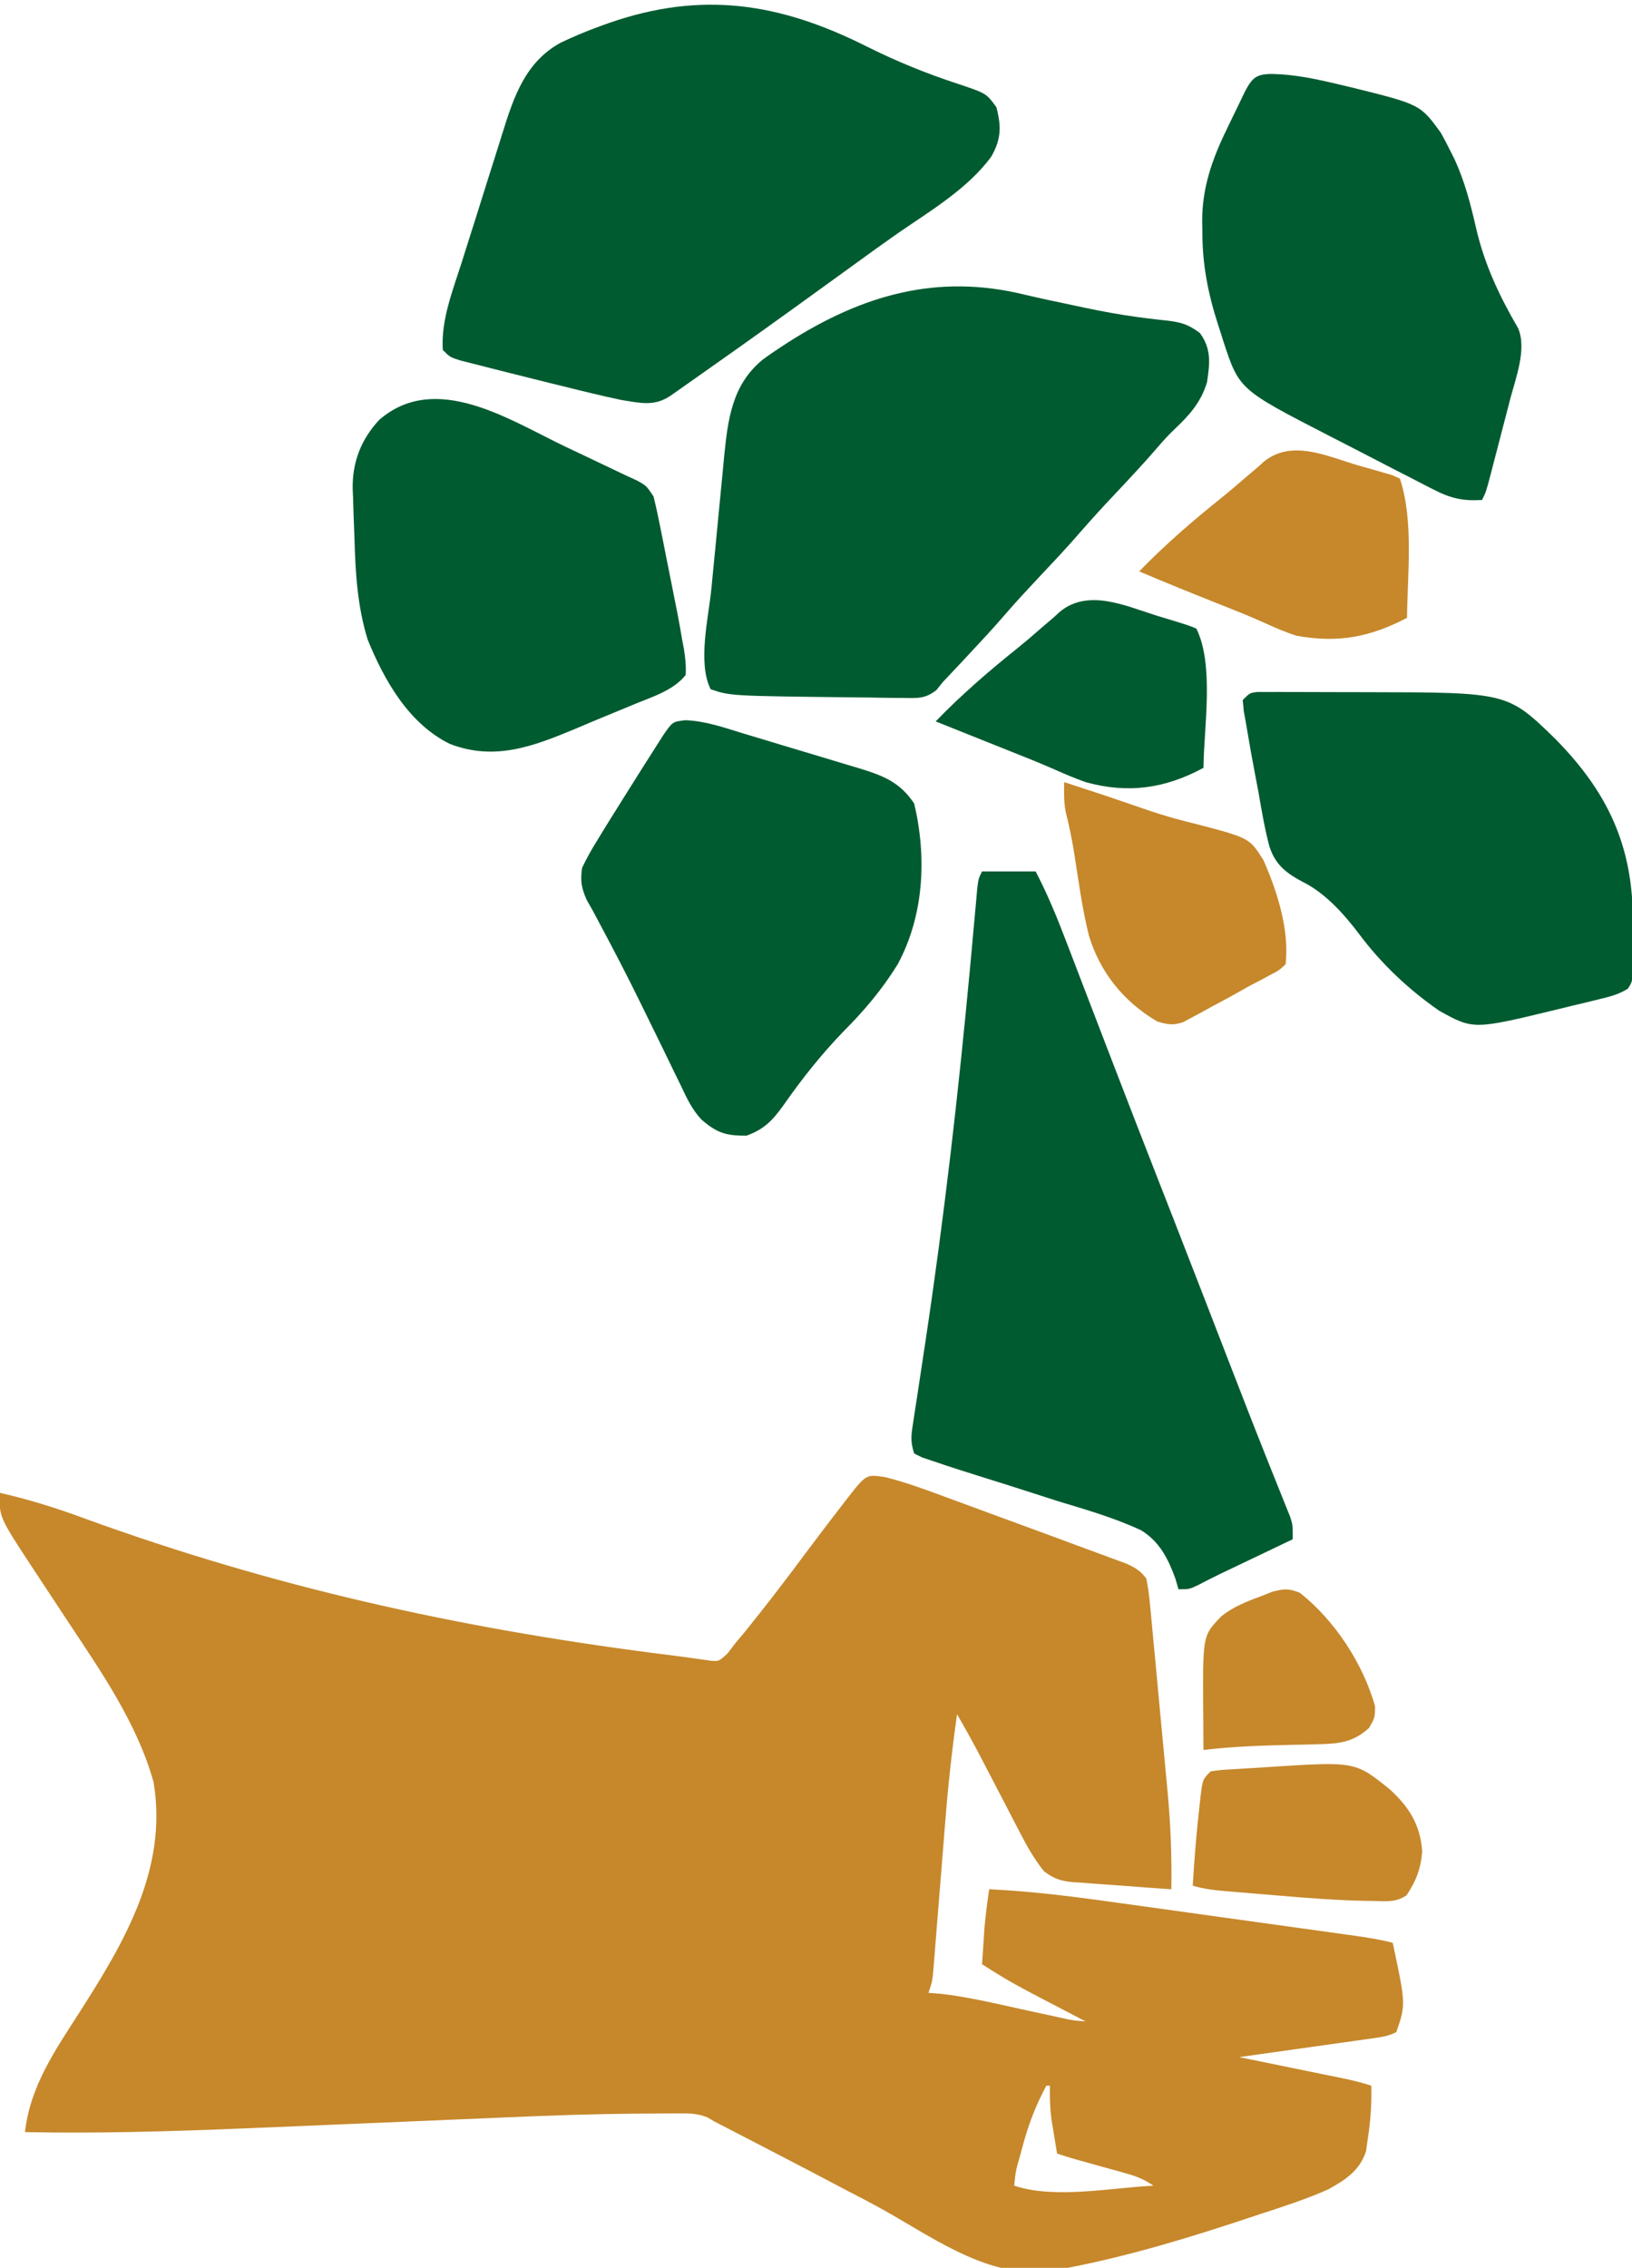
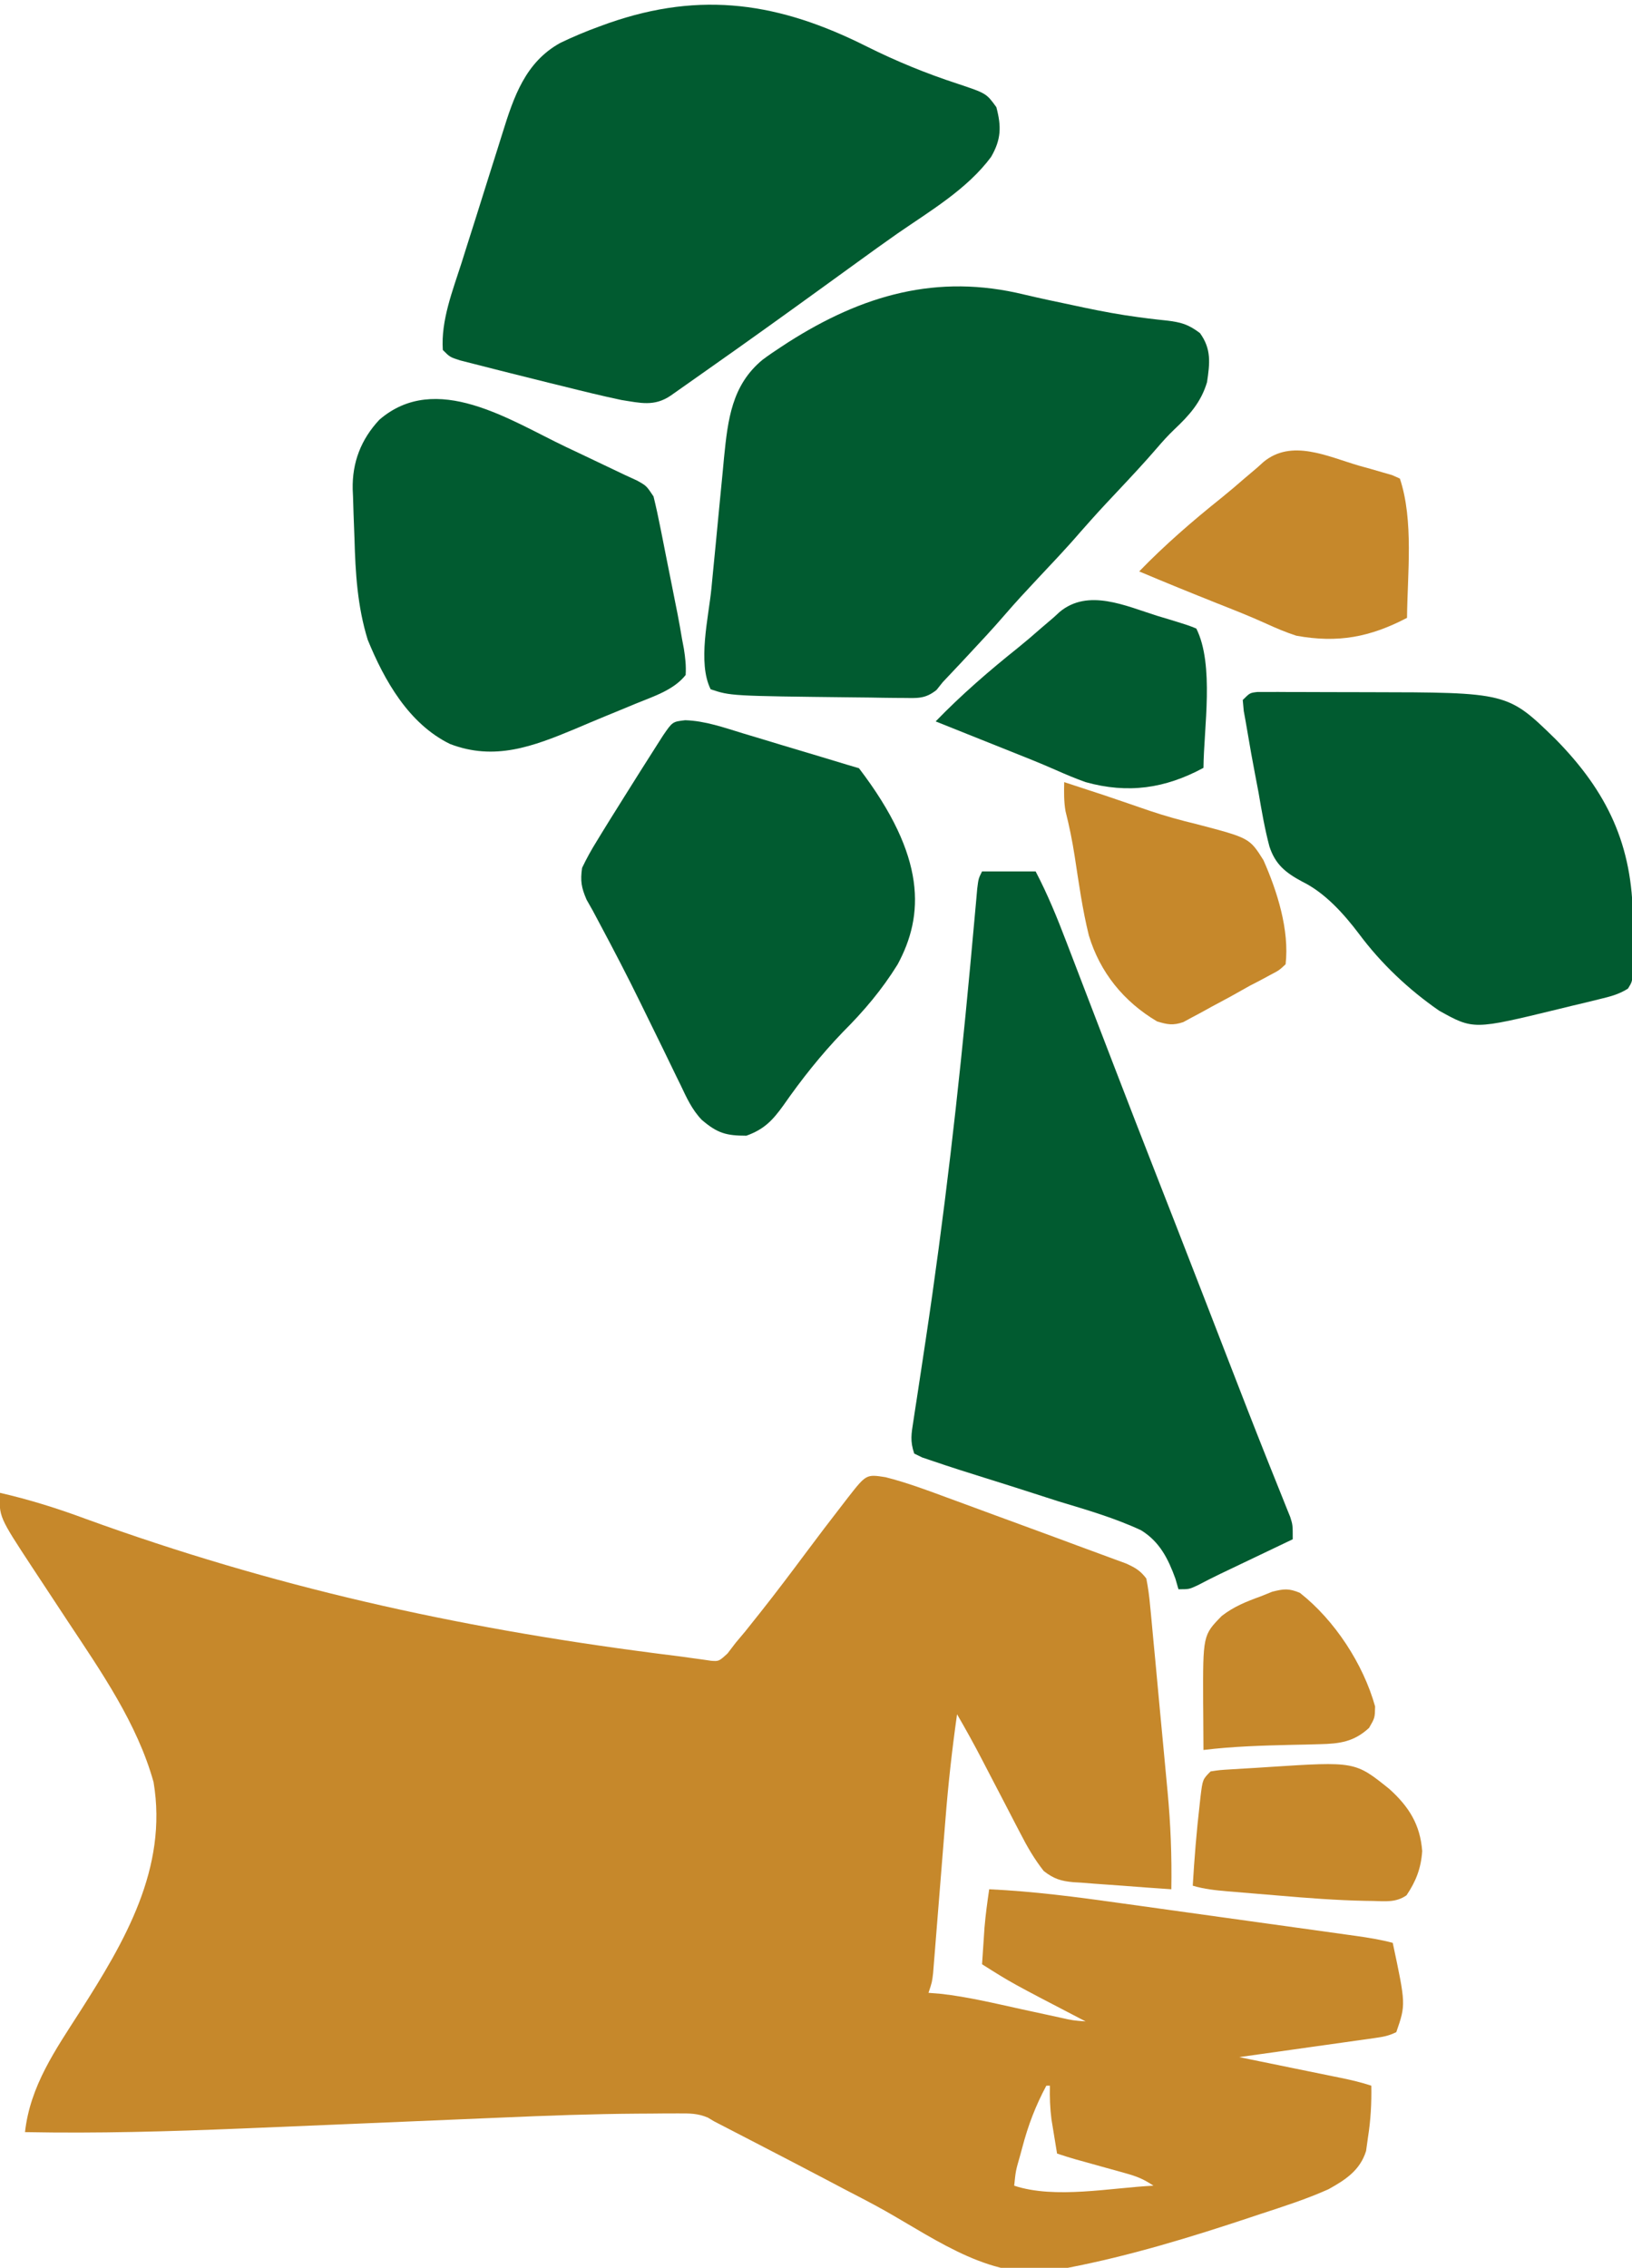
<svg xmlns="http://www.w3.org/2000/svg" version="1.1" width="457" height="635">
  <path d="M0 0 C5.754 1.456 11.288 3.499 16.847 5.562 C17.957 5.969 19.068 6.376 20.212 6.795 C23.743 8.091 27.272 9.395 30.8 10.698 C33.154 11.563 35.508 12.427 37.862 13.29 C49.398 17.529 49.398 17.529 53.943 19.227 C56.159 20.054 58.38 20.869 60.603 21.678 C61.768 22.109 62.933 22.54 64.133 22.984 C65.724 23.566 65.724 23.566 67.346 24.16 C69.925 25.33 71.364 26.14 73.05 28.386 C73.556 30.98 73.888 33.395 74.112 36.015 C74.227 37.169 74.227 37.169 74.344 38.347 C74.593 40.88 74.822 43.414 75.05 45.948 C75.217 47.707 75.385 49.465 75.555 51.224 C75.985 55.733 76.399 60.243 76.808 64.754 C77.113 68.074 77.43 71.392 77.749 74.711 C78.038 77.741 78.321 80.772 78.601 83.802 C78.731 85.209 78.863 86.616 78.997 88.023 C79.859 97.188 80.21 106.185 80.05 115.386 C75.439 115.08 70.832 114.743 66.225 114.379 C64.66 114.259 63.093 114.148 61.526 114.045 C59.267 113.895 57.013 113.716 54.757 113.531 C54.061 113.491 53.365 113.451 52.648 113.41 C49.112 113.09 47.164 112.474 44.336 110.294 C41.687 106.924 39.709 103.514 37.765 99.706 C37.382 98.975 36.999 98.244 36.604 97.491 C35.39 95.169 34.188 92.84 32.987 90.511 C31.78 88.19 30.57 85.871 29.36 83.552 C28.61 82.114 27.863 80.675 27.119 79.235 C24.867 74.887 22.505 70.623 20.05 66.386 C18.657 76.202 17.57 85.983 16.796 95.87 C16.634 97.861 16.473 99.853 16.311 101.844 C16.033 105.274 15.76 108.705 15.487 112.136 C15.157 116.284 14.826 120.433 14.489 124.58 C14.28 127.148 14.075 129.715 13.874 132.283 C13.734 134.012 13.734 134.012 13.591 135.776 C13.51 136.79 13.429 137.804 13.346 138.848 C13.05 141.386 13.05 141.386 12.05 144.386 C13.185 144.478 14.321 144.569 15.491 144.663 C23.087 145.507 30.53 147.317 37.987 148.948 C40.26 149.443 42.533 149.936 44.806 150.426 C46.212 150.73 47.618 151.036 49.023 151.344 C52.504 152.122 52.504 152.122 56.05 152.386 C55.527 152.114 55.003 151.843 54.464 151.563 C35.266 141.582 35.266 141.582 27.05 136.386 C27.192 134.198 27.339 132.011 27.487 129.823 C27.569 128.605 27.65 127.387 27.733 126.132 C28.038 122.52 28.523 118.971 29.05 115.386 C41.456 115.962 53.646 117.565 65.937 119.292 C68.013 119.58 70.089 119.868 72.166 120.155 C76.485 120.754 80.804 121.356 85.123 121.961 C90.658 122.736 96.194 123.504 101.73 124.271 C106.003 124.863 110.276 125.457 114.549 126.052 C116.592 126.336 118.634 126.62 120.677 126.903 C123.52 127.298 126.362 127.696 129.205 128.095 C130.046 128.211 130.887 128.328 131.753 128.448 C135.241 128.94 138.645 129.489 142.05 130.386 C145.723 147.638 145.723 147.638 143.05 155.386 C140.914 156.454 139.325 156.719 136.967 157.05 C136.127 157.17 135.286 157.29 134.42 157.414 C133.511 157.54 132.603 157.666 131.667 157.796 C130.738 157.928 129.808 158.06 128.851 158.195 C125.876 158.616 122.9 159.032 119.925 159.448 C117.91 159.733 115.896 160.017 113.882 160.302 C108.938 161 103.994 161.694 99.05 162.386 C100.064 162.593 101.078 162.8 102.123 163.013 C105.886 163.781 109.649 164.551 113.411 165.322 C115.04 165.655 116.668 165.988 118.297 166.32 C120.638 166.797 122.979 167.277 125.319 167.757 C126.048 167.905 126.776 168.053 127.526 168.205 C130.436 168.804 133.228 169.445 136.05 170.386 C136.145 175.322 135.883 180.007 135.112 184.886 C134.851 186.758 134.851 186.758 134.585 188.667 C132.889 194.096 128.858 196.716 124.05 199.386 C117.868 202.152 111.416 204.217 104.987 206.323 C103.632 206.775 103.632 206.775 102.25 207.236 C85.391 212.849 68.511 218.012 51.05 221.386 C49.68 221.679 49.68 221.679 48.283 221.977 C30.51 225.423 14.664 213.767 -0.176 205.379 C-4.013 203.231 -7.922 201.221 -11.825 199.198 C-13.252 198.446 -14.677 197.692 -16.103 196.937 C-22.514 193.554 -28.952 190.222 -35.388 186.886 C-35.986 186.576 -36.584 186.266 -37.2 185.946 C-42.572 183.16 -42.572 183.16 -47.95 180.386 C-48.542 180.033 -49.134 179.68 -49.745 179.316 C-52.572 178.124 -54.805 178.142 -57.872 178.152 C-59.656 178.153 -59.656 178.153 -61.475 178.154 C-63.402 178.173 -63.402 178.173 -65.367 178.193 C-66.72 178.2 -68.073 178.207 -69.427 178.215 C-82.11 178.304 -94.777 178.757 -107.448 179.312 C-111.429 179.486 -115.41 179.652 -119.391 179.816 C-129.269 180.224 -139.147 180.646 -149.024 181.068 C-158.756 181.484 -168.487 181.894 -178.22 182.292 C-179.219 182.333 -179.219 182.333 -180.239 182.375 C-200.484 183.205 -220.689 183.783 -240.95 183.386 C-239.501 170.409 -232.429 160.379 -225.509 149.563 C-213.02 130.023 -200.905 109.473 -204.95 85.386 C-209.522 68.972 -219.645 54.433 -228.95 40.386 C-230.929 37.389 -232.905 34.39 -234.876 31.388 C-236.187 29.39 -237.503 27.395 -238.823 25.404 C-248.237 11.077 -248.237 11.077 -247.95 4.386 C-239.685 6.281 -231.83 8.745 -223.888 11.698 C-171.621 30.683 -120.444 42.043 -65.407 49.187 C-64.584 49.294 -63.76 49.401 -62.912 49.511 C-61.356 49.711 -59.8 49.906 -58.244 50.097 C-56.646 50.298 -55.051 50.518 -53.458 50.753 C-52.656 50.863 -51.855 50.973 -51.029 51.087 C-50.31 51.192 -49.592 51.297 -48.852 51.406 C-46.642 51.569 -46.642 51.569 -44.235 49.374 C-43.481 48.388 -42.727 47.402 -41.95 46.386 C-41.055 45.316 -40.158 44.247 -39.259 43.179 C-38.298 41.98 -37.341 40.778 -36.388 39.573 C-35.87 38.923 -35.351 38.272 -34.818 37.601 C-30.581 32.249 -26.48 26.802 -22.401 21.33 C-18.939 16.69 -15.442 12.08 -11.888 7.511 C-11.435 6.922 -10.981 6.333 -10.514 5.726 C-5.379 -0.836 -5.379 -0.836 0 0 Z M45.05 170.386 C42.001 176.08 39.934 181.523 38.3 187.761 C38.079 188.567 37.859 189.372 37.632 190.202 C36.472 194.236 36.472 194.236 36.05 198.386 C47.445 202.184 63.192 198.957 75.05 198.386 C72.263 196.528 70.433 195.792 67.269 194.913 C66.344 194.654 65.42 194.394 64.468 194.126 C63.505 193.861 62.542 193.596 61.55 193.323 C59.643 192.791 57.737 192.259 55.831 191.726 C54.986 191.492 54.141 191.259 53.271 191.019 C51.517 190.519 49.78 189.963 48.05 189.386 C47.711 187.345 47.379 185.303 47.05 183.261 C46.864 182.124 46.679 180.987 46.487 179.816 C46.08 176.625 45.972 173.598 46.05 170.386 C45.72 170.386 45.39 170.386 45.05 170.386 Z " fill="#C6882B" transform="translate(247.95,413.614)" />
  <path d="M0 0 C8.328 4.155 16.687 7.579 25.533 10.467 C33.536 13.145 33.536 13.145 36.335 17.003 C37.786 22.446 37.697 26.048 34.858 30.953 C28.132 40.007 17.775 46.072 8.616 52.412 C4.844 55.044 1.121 57.742 -2.603 60.441 C-3.348 60.98 -4.093 61.519 -4.86 62.074 C-7.129 63.717 -9.397 65.36 -11.665 67.003 C-22.667 74.977 -33.702 82.898 -44.822 90.708 C-46.509 91.894 -48.195 93.083 -49.88 94.273 C-51.228 95.222 -51.228 95.222 -52.603 96.191 C-53.354 96.721 -54.106 97.251 -54.88 97.796 C-59.469 100.9 -63.356 99.833 -68.665 99.003 C-74.094 97.861 -79.471 96.535 -84.853 95.191 C-86.27 94.843 -87.687 94.496 -89.104 94.15 C-92.598 93.293 -96.087 92.419 -99.574 91.534 C-100.992 91.174 -102.411 90.817 -103.83 90.461 C-105.919 89.937 -108.005 89.403 -110.091 88.867 C-111.308 88.556 -112.525 88.246 -113.78 87.927 C-116.665 87.003 -116.665 87.003 -118.665 85.003 C-119.225 76.695 -115.886 68.345 -113.403 60.562 C-112.97 59.186 -112.538 57.809 -112.106 56.432 C-111.202 53.562 -110.291 50.694 -109.374 47.827 C-108.209 44.179 -107.066 40.524 -105.929 36.867 C-105.043 34.027 -104.143 31.19 -103.239 28.355 C-102.812 27.011 -102.39 25.664 -101.973 24.317 C-98.805 14.124 -95.568 4.44 -85.79 -0.972 C-82.164 -2.72 -78.512 -4.252 -74.728 -5.622 C-73.494 -6.069 -73.494 -6.069 -72.235 -6.526 C-46.143 -15.63 -24.283 -12.196 0 0 Z " fill="#015B30" transform="translate(242.665,12.997)" />
  <path d="M0 0 C4.584 1.089 9.196 2.047 13.806 3.018 C14.831 3.237 15.855 3.456 16.911 3.681 C21.926 4.728 26.916 5.664 31.998 6.331 C32.905 6.45 33.812 6.569 34.747 6.692 C36.446 6.903 38.147 7.096 39.85 7.266 C43.891 7.761 45.857 8.275 49.197 10.78 C52.438 15.252 51.972 19.213 51.181 24.518 C49.522 30.131 46.201 33.822 42.009 37.768 C40.259 39.444 38.691 41.176 37.119 43.018 C33.583 47.123 29.888 51.068 26.181 55.018 C20.848 60.693 20.848 60.693 15.681 66.518 C11.696 71.154 7.475 75.572 3.294 80.03 C0.372 83.151 -2.531 86.275 -5.319 89.518 C-8.775 93.534 -12.392 97.396 -16.006 101.268 C-16.613 101.919 -17.221 102.57 -17.846 103.241 C-21.162 106.784 -21.162 106.784 -22.819 108.518 C-23.395 109.239 -23.971 109.96 -24.565 110.703 C-27.765 113.28 -30.021 112.989 -34.092 112.944 C-34.805 112.941 -35.517 112.938 -36.251 112.935 C-38.566 112.92 -40.879 112.876 -43.194 112.831 C-44.782 112.813 -46.37 112.797 -47.958 112.781 C-82.206 112.39 -82.206 112.39 -87.819 110.518 C-91.54 103.076 -88.398 90.362 -87.612 82.354 C-87.486 81.041 -87.36 79.727 -87.23 78.374 C-86.964 75.616 -86.694 72.858 -86.42 70.1 C-86.073 66.594 -85.741 63.086 -85.412 59.578 C-85.092 56.19 -84.757 52.803 -84.424 49.417 C-84.309 48.171 -84.193 46.926 -84.074 45.644 C-82.995 35.01 -81.91 25.367 -73.286 18.253 C-71.585 16.98 -69.85 15.801 -68.069 14.643 C-67.094 14.006 -67.094 14.006 -66.1 13.355 C-45.371 0.152 -24.429 -5.969 0 0 Z " fill="#015B30" transform="translate(286.819,82.482)" />
  <path d="M0 0 C4.95 0 9.9 0 15 0 C18.375 6.439 21.053 13.019 23.641 19.809 C24.08 20.951 24.519 22.093 24.971 23.27 C26.155 26.351 27.336 29.434 28.515 32.518 C29.755 35.756 30.999 38.992 32.243 42.229 C32.492 42.875 32.74 43.521 32.997 44.187 C33.498 45.492 34 46.797 34.502 48.103 C35.254 50.059 36.006 52.016 36.758 53.973 C40.864 64.663 45.014 75.336 49.188 86 C50.456 89.243 51.724 92.487 52.992 95.73 C53.468 96.947 53.468 96.947 53.953 98.188 C56.586 104.93 59.205 111.677 61.82 118.426 C62.438 120.019 62.438 120.019 63.068 121.645 C65.128 126.962 67.187 132.28 69.244 137.598 C72.68 146.475 76.122 155.347 79.648 164.188 C79.916 164.86 80.184 165.533 80.46 166.226 C81.65 169.217 82.846 172.204 84.056 175.187 C84.454 176.183 84.852 177.18 85.262 178.207 C85.602 179.047 85.942 179.887 86.292 180.753 C87 183 87 183 87 187 C86.335 187.318 85.669 187.635 84.984 187.962 C81.947 189.412 78.911 190.862 75.875 192.312 C74.828 192.812 73.782 193.312 72.703 193.826 C71.685 194.313 70.666 194.799 69.617 195.301 C68.635 195.77 67.652 196.238 66.64 196.721 C64.553 197.732 62.497 198.777 60.445 199.855 C58 201 58 201 55 201 C54.72 200.029 54.44 199.058 54.151 198.057 C52.124 192.461 49.729 187.68 44.531 184.48 C37.094 181.012 29.215 178.739 21.375 176.375 C19.023 175.624 16.673 174.867 14.324 174.105 C9.855 172.663 5.381 171.243 0.897 169.847 C-3.947 168.334 -8.784 166.808 -13.586 165.164 C-14.636 164.81 -15.685 164.457 -16.767 164.092 C-17.504 163.732 -18.241 163.371 -19 163 C-20.183 159.451 -19.803 157.561 -19.231 153.876 C-19.036 152.594 -18.841 151.311 -18.641 149.989 C-18.532 149.296 -18.424 148.603 -18.312 147.889 C-17.843 144.882 -17.393 141.872 -16.942 138.862 C-16.573 136.402 -16.201 133.942 -15.83 131.483 C-10.603 96.767 -6.618 62.032 -3.375 27.078 C-3.297 26.233 -3.218 25.388 -3.137 24.518 C-2.768 20.549 -2.404 16.58 -2.052 12.609 C-1.926 11.22 -1.8 9.83 -1.673 8.441 C-1.567 7.238 -1.46 6.036 -1.35 4.797 C-1 2 -1 2 0 0 Z " fill="#015B30" transform="translate(275,244)" />
-   <path d="M0 0 C6.366 0.135 12.378 1.447 18.555 2.914 C19.704 3.187 20.854 3.46 22.038 3.741 C41.358 8.521 41.358 8.521 47.117 16.414 C48.021 18.012 48.874 19.639 49.68 21.289 C50.105 22.128 50.53 22.967 50.969 23.832 C53.84 30.077 55.466 36.375 56.992 43.039 C59.364 53.348 63.503 62.11 68.806 71.224 C71.242 76.98 68.185 84.947 66.648 90.754 C66.452 91.513 66.256 92.273 66.055 93.055 C65.644 94.641 65.23 96.227 64.814 97.812 C64.175 100.243 63.546 102.677 62.918 105.111 C62.516 106.659 62.114 108.207 61.711 109.754 C61.428 110.844 61.428 110.844 61.14 111.957 C59.797 117.055 59.797 117.055 58.68 119.289 C53.257 119.611 49.917 118.833 45.102 116.359 C44.497 116.053 43.892 115.747 43.268 115.432 C41.315 114.44 39.372 113.428 37.43 112.414 C36.082 111.723 34.733 111.033 33.384 110.344 C30.073 108.649 26.771 106.937 23.472 105.22 C20.92 103.895 18.36 102.587 15.801 101.277 C-9.324 88.35 -9.324 88.35 -13.795 74.715 C-14.03 73.956 -14.265 73.196 -14.508 72.414 C-14.878 71.287 -14.878 71.287 -15.256 70.137 C-18.099 61.298 -19.667 53.158 -19.633 43.852 C-19.649 42.974 -19.665 42.097 -19.682 41.193 C-19.689 31.829 -16.889 23.871 -12.82 15.539 C-12.525 14.919 -12.23 14.299 -11.926 13.66 C-11.068 11.865 -10.194 10.077 -9.32 8.289 C-8.794 7.191 -8.268 6.093 -7.727 4.961 C-5.605 0.93 -4.447 0.003 0 0 Z " fill="#015B30" transform="translate(356.32,20.711)" />
  <path d="M0 0 C0.892 0.001 1.784 0.003 2.703 0.004 C3.715 0.001 4.728 -0.002 5.771 -0.005 C6.873 0.002 7.975 0.009 9.11 0.017 C10.817 0.017 10.817 0.017 12.559 0.018 C14.979 0.021 17.399 0.029 19.819 0.041 C23.476 0.059 27.132 0.062 30.788 0.062 C70.015 0.119 70.015 0.119 83.411 13.185 C97.96 27.952 105.032 42.918 105.089 63.704 C105.098 65.873 105.129 68.04 105.161 70.208 C105.167 71.588 105.173 72.969 105.176 74.349 C105.186 75.6 105.195 76.851 105.205 78.14 C104.848 81.247 104.848 81.247 103.716 83.067 C101.12 84.708 98.625 85.313 95.641 86.036 C94.415 86.338 93.188 86.64 91.925 86.95 C90.641 87.255 89.358 87.559 88.036 87.872 C86.764 88.184 85.493 88.496 84.182 88.818 C60.451 94.586 60.451 94.586 50.848 89.247 C42.316 83.347 34.604 76.068 28.411 67.747 C24.166 62.133 18.858 56.197 12.456 53.084 C7.839 50.602 4.949 48.279 3.31 43.237 C2 38.297 1.141 33.282 0.286 28.247 C-0.042 26.507 -0.373 24.767 -0.708 23.028 C-1.45 19.123 -2.167 15.215 -2.813 11.292 C-3.143 9.299 -3.506 7.312 -3.87 5.325 C-3.963 4.31 -4.056 3.294 -4.152 2.247 C-2.152 0.247 -2.152 0.247 0 0 Z " fill="#015B30" transform="translate(352.152,193.753)" />
-   <path d="M0 0 C5.609 0.174 10.906 2.071 16.233 3.694 C17.388 4.04 18.542 4.386 19.732 4.742 C22.166 5.473 24.598 6.21 27.029 6.951 C30.746 8.082 34.469 9.19 38.194 10.296 C40.561 11.011 42.929 11.727 45.295 12.444 C46.407 12.774 47.518 13.103 48.664 13.442 C55.397 15.518 60.096 17.283 64.131 23.335 C67.674 38.332 66.898 54.664 59.487 68.378 C55.075 75.5 50.044 81.422 44.131 87.335 C37.944 93.778 32.572 100.565 27.469 107.889 C24.488 112.03 22.098 114.568 17.131 116.335 C11.5 116.335 9.035 115.649 4.665 111.921 C1.931 109.094 0.41 105.727 -1.259 102.202 C-1.646 101.416 -2.033 100.63 -2.431 99.821 C-3.673 97.29 -4.896 94.75 -6.119 92.21 C-7.389 89.611 -8.664 87.015 -9.94 84.419 C-10.774 82.72 -11.606 81.02 -12.437 79.319 C-16.156 71.709 -20.063 64.21 -24.056 56.741 C-24.654 55.617 -25.252 54.493 -25.869 53.335 C-26.446 52.314 -27.024 51.293 -27.619 50.241 C-29.077 46.85 -29.395 44.992 -28.869 41.335 C-27.593 38.678 -26.298 36.317 -24.744 33.835 C-24.091 32.761 -24.091 32.761 -23.425 31.665 C-21.924 29.21 -20.399 26.772 -18.869 24.335 C-18.27 23.376 -17.67 22.417 -17.053 21.429 C-13.981 16.522 -10.892 11.625 -7.775 6.745 C-7.006 5.541 -7.006 5.541 -6.222 4.312 C-3.554 0.415 -3.554 0.415 0 0 Z " fill="#015B30" transform="translate(191.869,201.665)" />
+   <path d="M0 0 C5.609 0.174 10.906 2.071 16.233 3.694 C17.388 4.04 18.542 4.386 19.732 4.742 C22.166 5.473 24.598 6.21 27.029 6.951 C30.746 8.082 34.469 9.19 38.194 10.296 C40.561 11.011 42.929 11.727 45.295 12.444 C46.407 12.774 47.518 13.103 48.664 13.442 C67.674 38.332 66.898 54.664 59.487 68.378 C55.075 75.5 50.044 81.422 44.131 87.335 C37.944 93.778 32.572 100.565 27.469 107.889 C24.488 112.03 22.098 114.568 17.131 116.335 C11.5 116.335 9.035 115.649 4.665 111.921 C1.931 109.094 0.41 105.727 -1.259 102.202 C-1.646 101.416 -2.033 100.63 -2.431 99.821 C-3.673 97.29 -4.896 94.75 -6.119 92.21 C-7.389 89.611 -8.664 87.015 -9.94 84.419 C-10.774 82.72 -11.606 81.02 -12.437 79.319 C-16.156 71.709 -20.063 64.21 -24.056 56.741 C-24.654 55.617 -25.252 54.493 -25.869 53.335 C-26.446 52.314 -27.024 51.293 -27.619 50.241 C-29.077 46.85 -29.395 44.992 -28.869 41.335 C-27.593 38.678 -26.298 36.317 -24.744 33.835 C-24.091 32.761 -24.091 32.761 -23.425 31.665 C-21.924 29.21 -20.399 26.772 -18.869 24.335 C-18.27 23.376 -17.67 22.417 -17.053 21.429 C-13.981 16.522 -10.892 11.625 -7.775 6.745 C-7.006 5.541 -7.006 5.541 -6.222 4.312 C-3.554 0.415 -3.554 0.415 0 0 Z " fill="#015B30" transform="translate(191.869,201.665)" />
  <path d="M0 0 C1.528 0.723 3.056 1.446 4.584 2.168 C8.582 4.06 12.577 5.957 16.562 7.875 C17.667 8.383 18.772 8.89 19.91 9.414 C22.562 10.875 22.562 10.875 24.562 13.875 C25.274 16.773 25.902 19.641 26.473 22.566 C26.645 23.426 26.817 24.286 26.995 25.172 C27.359 26.995 27.719 28.818 28.076 30.642 C28.618 33.404 29.173 36.164 29.729 38.924 C30.081 40.7 30.434 42.477 30.785 44.254 C30.949 45.068 31.112 45.882 31.281 46.72 C31.743 49.1 32.16 51.484 32.562 53.875 C32.73 54.76 32.898 55.646 33.071 56.558 C33.462 59.071 33.724 61.337 33.562 63.875 C30.193 68.157 24.342 69.931 19.379 71.984 C18.041 72.542 18.041 72.542 16.676 73.111 C14.789 73.892 12.901 74.668 11.01 75.44 C8.156 76.612 5.318 77.819 2.479 79.027 C-9.201 83.881 -19.942 87.991 -32.438 83.188 C-43.957 77.544 -50.792 65.459 -55.465 54.02 C-58.362 44.654 -58.909 35.347 -59.18 25.606 C-59.25 23.247 -59.346 20.89 -59.443 18.531 C-59.491 17.008 -59.537 15.484 -59.582 13.961 C-59.613 13.268 -59.644 12.575 -59.676 11.861 C-59.832 4.33 -57.348 -2.079 -52.223 -7.582 C-36.346 -21.304 -15.627 -7.445 0 0 Z " fill="#015B30" transform="translate(158.438,125.125)" />
  <path d="M0 0 C1.644 0.456 1.644 0.456 3.32 0.922 C4.879 1.374 4.879 1.374 6.469 1.836 C7.412 2.107 8.355 2.378 9.326 2.658 C10.044 2.977 10.761 3.296 11.5 3.625 C15.414 15.368 13.613 30.373 13.5 42.625 C3.17 48.026 -5.827 49.75 -17.5 47.625 C-20.447 46.669 -23.187 45.505 -26.004 44.215 C-30.444 42.196 -34.964 40.417 -39.5 38.625 C-46.863 35.694 -54.2 32.711 -61.5 29.625 C-54.337 22.223 -46.535 15.472 -38.492 9.047 C-36.285 7.26 -34.142 5.447 -32.008 3.578 C-30.797 2.552 -29.586 1.526 -28.375 0.5 C-27.551 -0.247 -27.551 -0.247 -26.71 -1.009 C-18.836 -7.543 -8.83 -2.587 0 0 Z " fill="#C6882B" transform="translate(380.5,130.375)" />
  <path d="M0 0 C12.343 4.032 12.343 4.032 17.6 5.848 C18.986 6.325 20.372 6.801 21.758 7.277 C22.8 7.635 22.8 7.635 23.863 8 C28.221 9.472 32.577 10.682 37.055 11.754 C51.88 15.639 51.88 15.639 55.79 21.837 C59.632 30.474 63.11 41.439 62 51 C60.193 52.69 60.193 52.69 57.676 54.004 C56.304 54.745 56.304 54.745 54.905 55.5 C53.946 55.995 52.988 56.49 52 57 C50.201 58.007 48.403 59.016 46.605 60.027 C44.801 61.001 42.995 61.971 41.188 62.938 C39.816 63.696 39.816 63.696 38.416 64.471 C37.087 65.179 37.087 65.179 35.73 65.902 C34.941 66.33 34.151 66.758 33.337 67.199 C30.465 68.184 28.876 67.876 26 67 C16.659 61.455 10.024 53.283 6.902 42.914 C5.095 35.618 4.074 28.128 2.93 20.707 C2.271 16.457 1.438 12.305 0.372 8.139 C-0.103 5.407 -0.056 2.767 0 0 Z " fill="#C6882B" transform="translate(298,219)" />
  <path d="M0 0 C1.565 0.469 1.565 0.469 3.162 0.947 C8.85 2.7 8.85 2.7 10.938 3.562 C16.018 13.723 13.031 31.433 12.938 42.562 C2.216 48.354 -8.194 49.865 -20.062 46.562 C-22.946 45.53 -25.725 44.365 -28.523 43.121 C-33.035 41.134 -37.607 39.319 -42.188 37.5 C-43.836 36.843 -45.484 36.185 -47.133 35.527 C-48.332 35.05 -48.332 35.05 -49.556 34.562 C-53.726 32.899 -57.894 31.231 -62.062 29.562 C-54.899 22.16 -47.099 15.405 -39.051 8.984 C-36.85 7.201 -34.724 5.391 -32.605 3.516 C-31.404 2.489 -30.202 1.463 -29 0.438 C-28.459 -0.061 -27.918 -0.559 -27.36 -1.072 C-19.367 -7.744 -8.881 -2.786 0 0 Z " fill="#015B30" transform="translate(324.062,172.438)" />
  <path d="M0 0 C24.089 -1.552 24.089 -1.552 33.672 6.151 C39.235 11.17 42.324 16.193 42.879 23.548 C42.556 28.316 41.166 31.96 38.491 35.922 C35.587 37.972 32.568 37.608 29.149 37.513 C28.027 37.497 28.027 37.497 26.882 37.48 C18.82 37.312 10.79 36.703 2.759 36.009 C0.274 35.795 -2.211 35.592 -4.697 35.39 C-6.293 35.257 -7.888 35.124 -9.484 34.99 C-10.587 34.899 -10.587 34.899 -11.712 34.807 C-15.014 34.518 -18.188 34.192 -21.371 33.236 C-20.919 25.629 -20.315 18.055 -19.433 10.486 C-19.359 9.795 -19.284 9.104 -19.207 8.392 C-18.605 3.471 -18.605 3.471 -16.371 1.236 C-13.804 0.846 -13.804 0.846 -10.585 0.654 C-9.414 0.582 -8.242 0.51 -7.034 0.437 C-4.688 0.308 -2.344 0.164 0 0 Z " fill="#C6882B" transform="translate(355.371,494.764)" />
  <path d="M0 0 C9.744 7.656 17.752 19.932 21.062 31.812 C21 35 21 35 19.375 37.812 C15.129 41.723 11.174 42.253 5.52 42.379 C3.649 42.43 3.649 42.43 1.74 42.482 C0.444 42.509 -0.852 42.535 -2.188 42.562 C-10.502 42.76 -18.738 42.992 -27 44 C-27.029 40.542 -27.047 37.083 -27.062 33.625 C-27.071 32.659 -27.079 31.694 -27.088 30.699 C-27.151 11.855 -27.151 11.855 -21.875 6.465 C-18.557 3.872 -14.936 2.416 -11 1 C-9.391 0.35 -9.391 0.35 -7.75 -0.312 C-4.475 -1.131 -3.135 -1.3 0 0 Z " fill="#C6882B" transform="translate(364,446)" />
</svg>